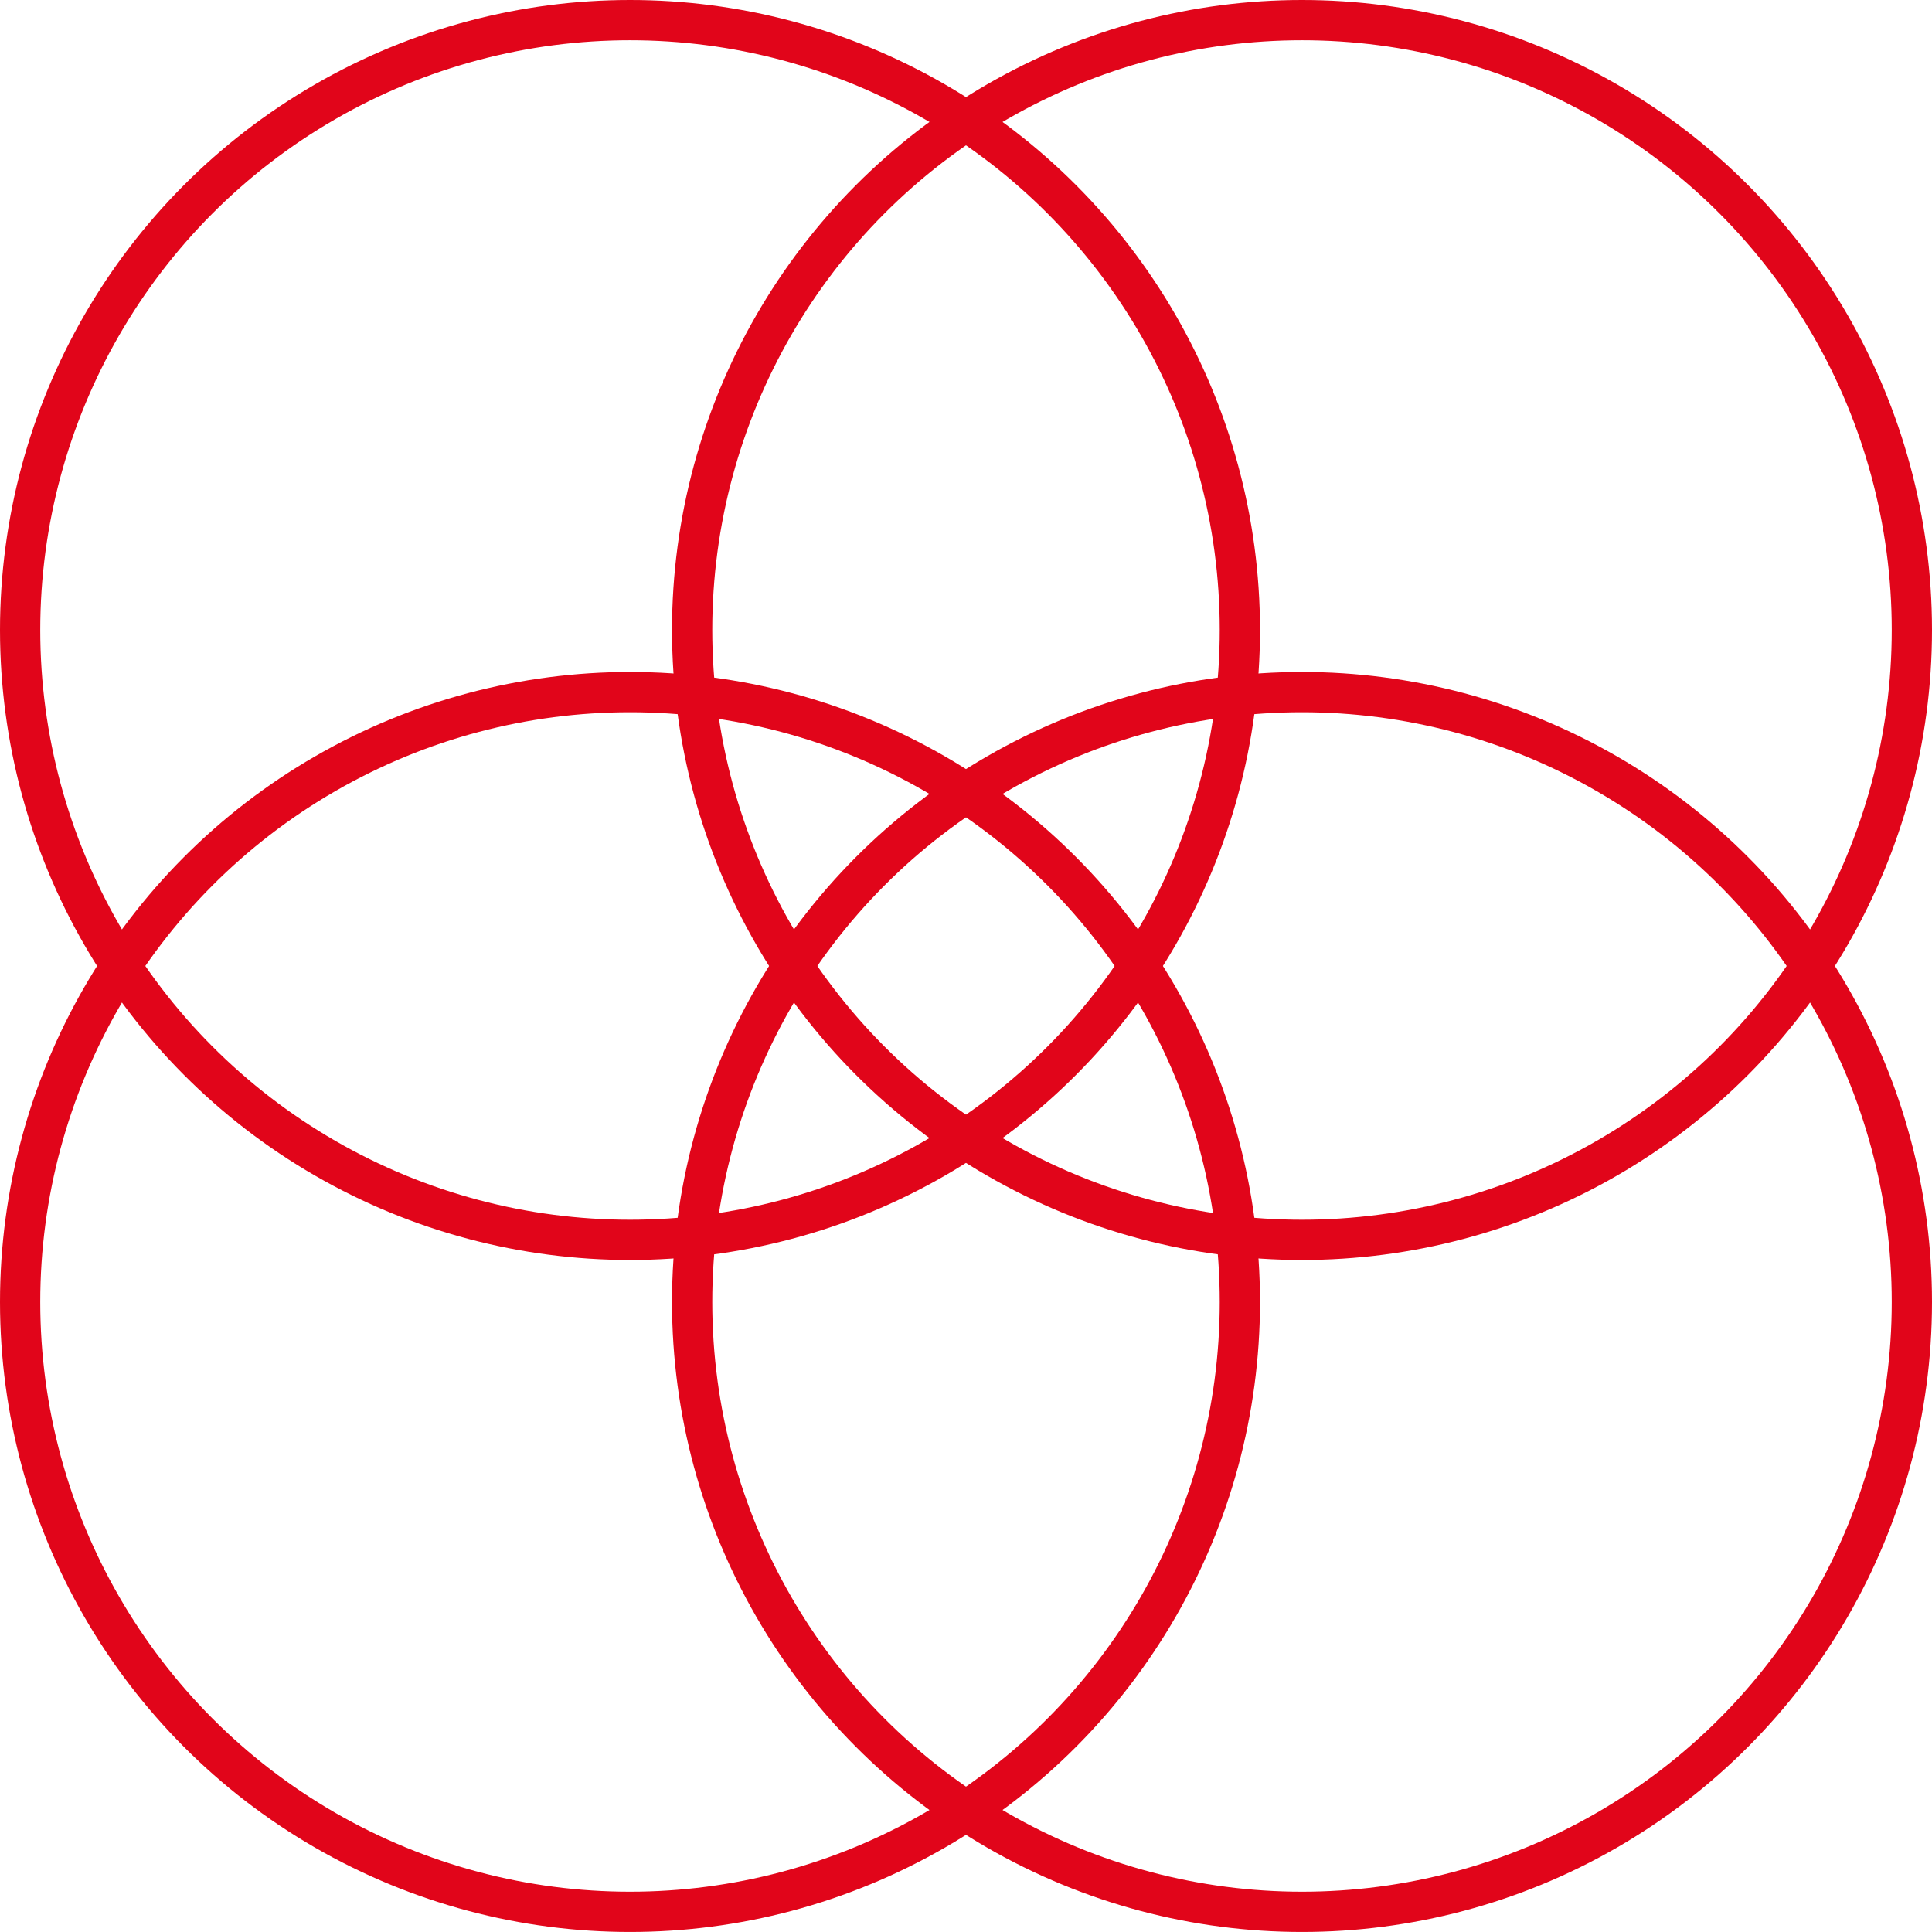
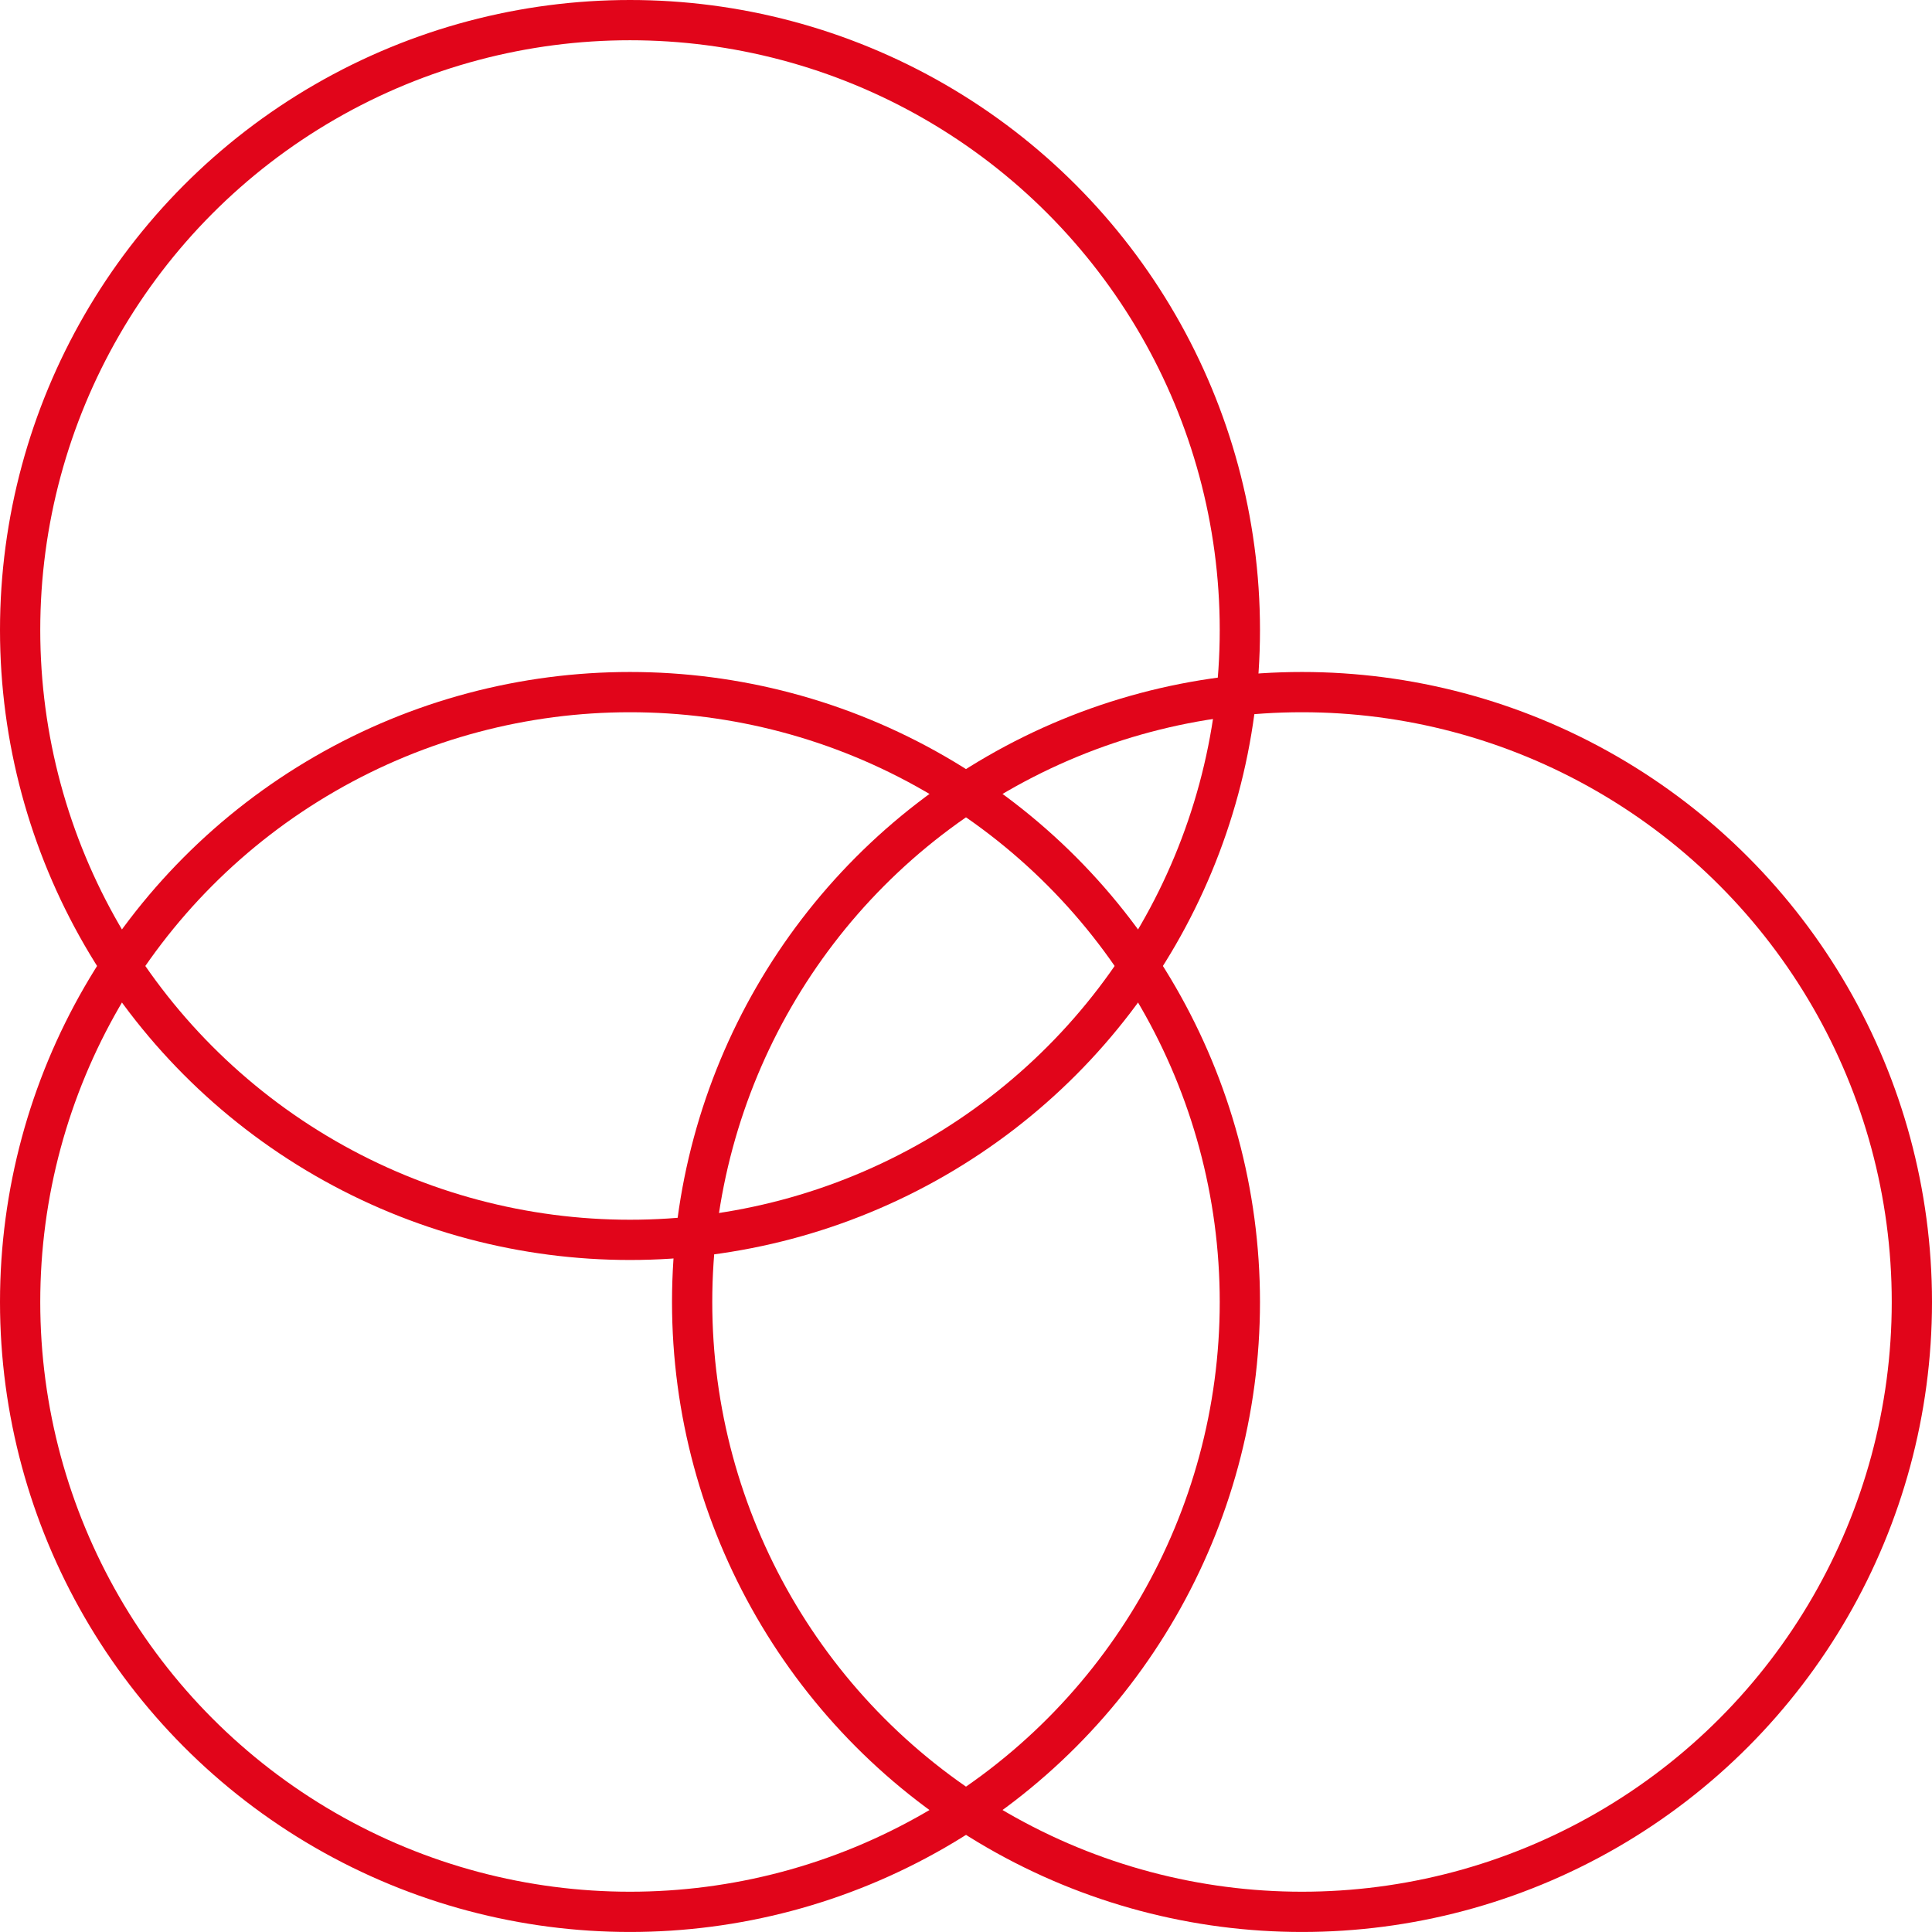
<svg xmlns="http://www.w3.org/2000/svg" fill="none" height="100%" overflow="visible" preserveAspectRatio="none" style="display: block;" viewBox="0 0 72 72" width="100%">
  <g id="Icon 7">
    <circle cx="23.478" cy="23.478" id="Ellipse 1393" r="22.728" stroke="#E1051A" stroke-width="1.5" />
    <circle cx="23.478" cy="48.521" id="Ellipse 1395" r="22.728" stroke="#E1051A" stroke-width="1.5" />
-     <circle cx="48.522" cy="23.478" id="Ellipse 1394" r="22.728" stroke="#E1051A" stroke-width="1.5" />
    <circle cx="48.522" cy="48.521" id="Ellipse 1396" r="22.728" stroke="#E1051A" stroke-width="1.5" />
  </g>
</svg>